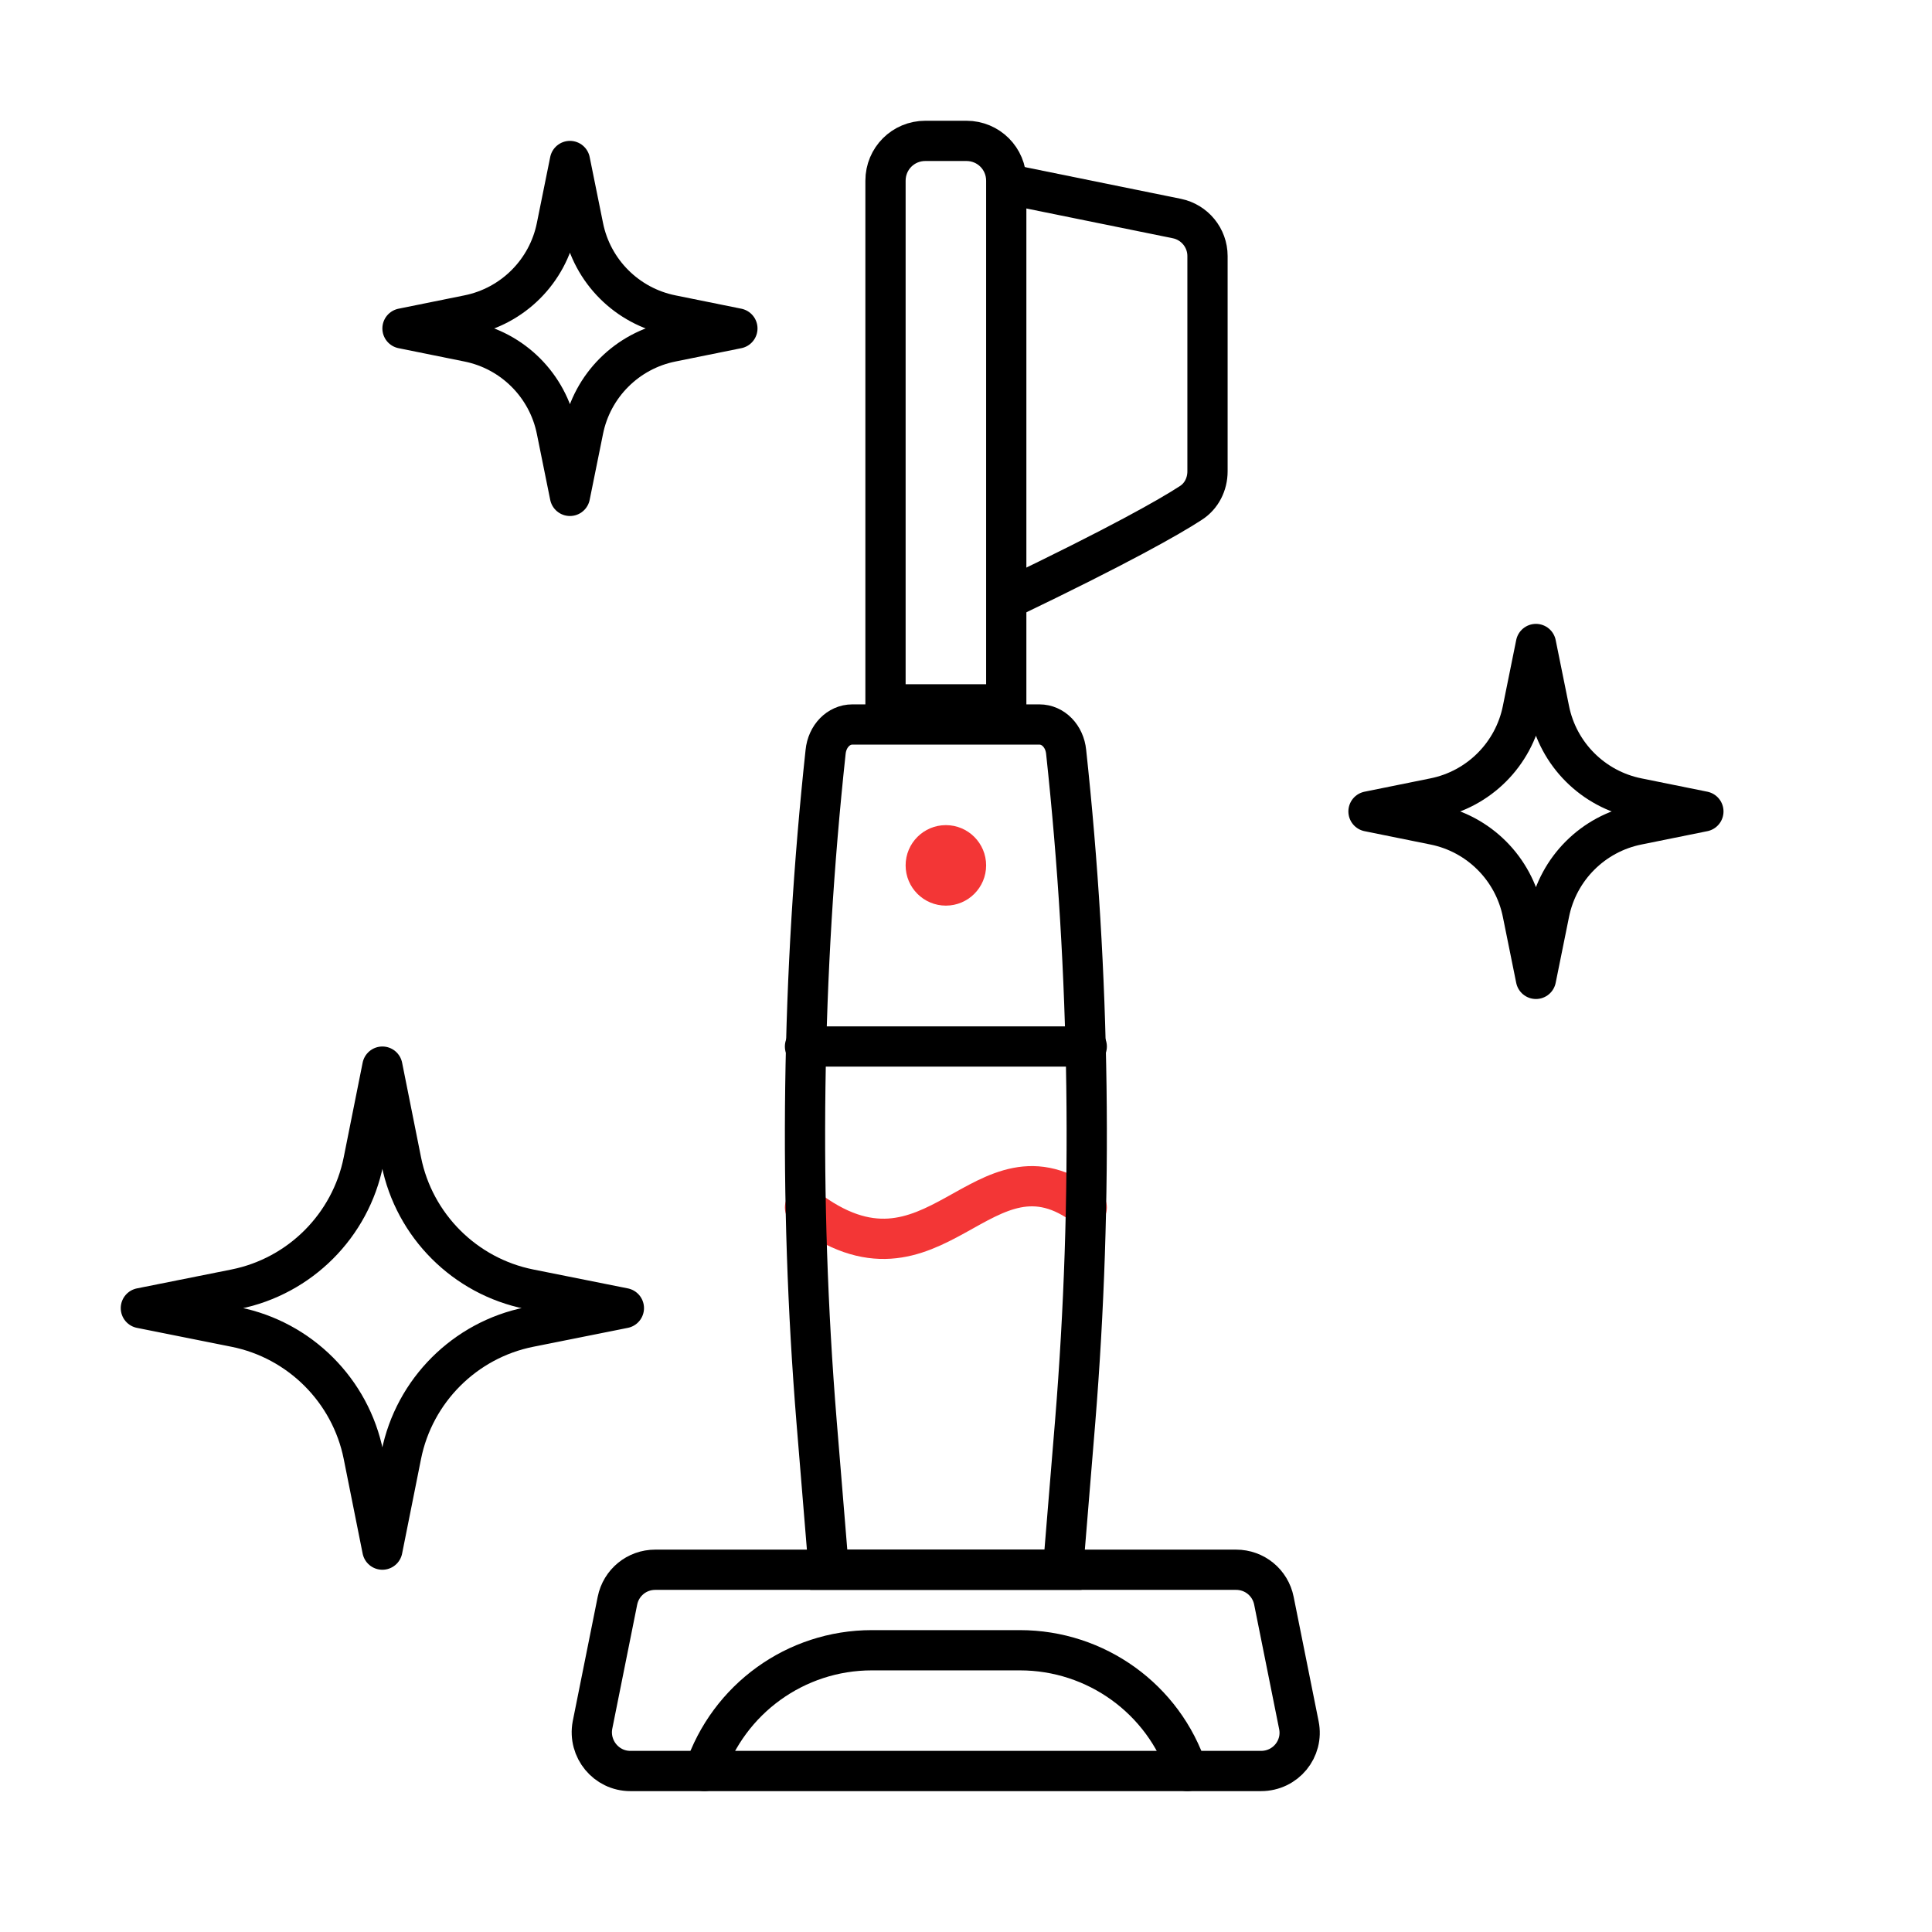
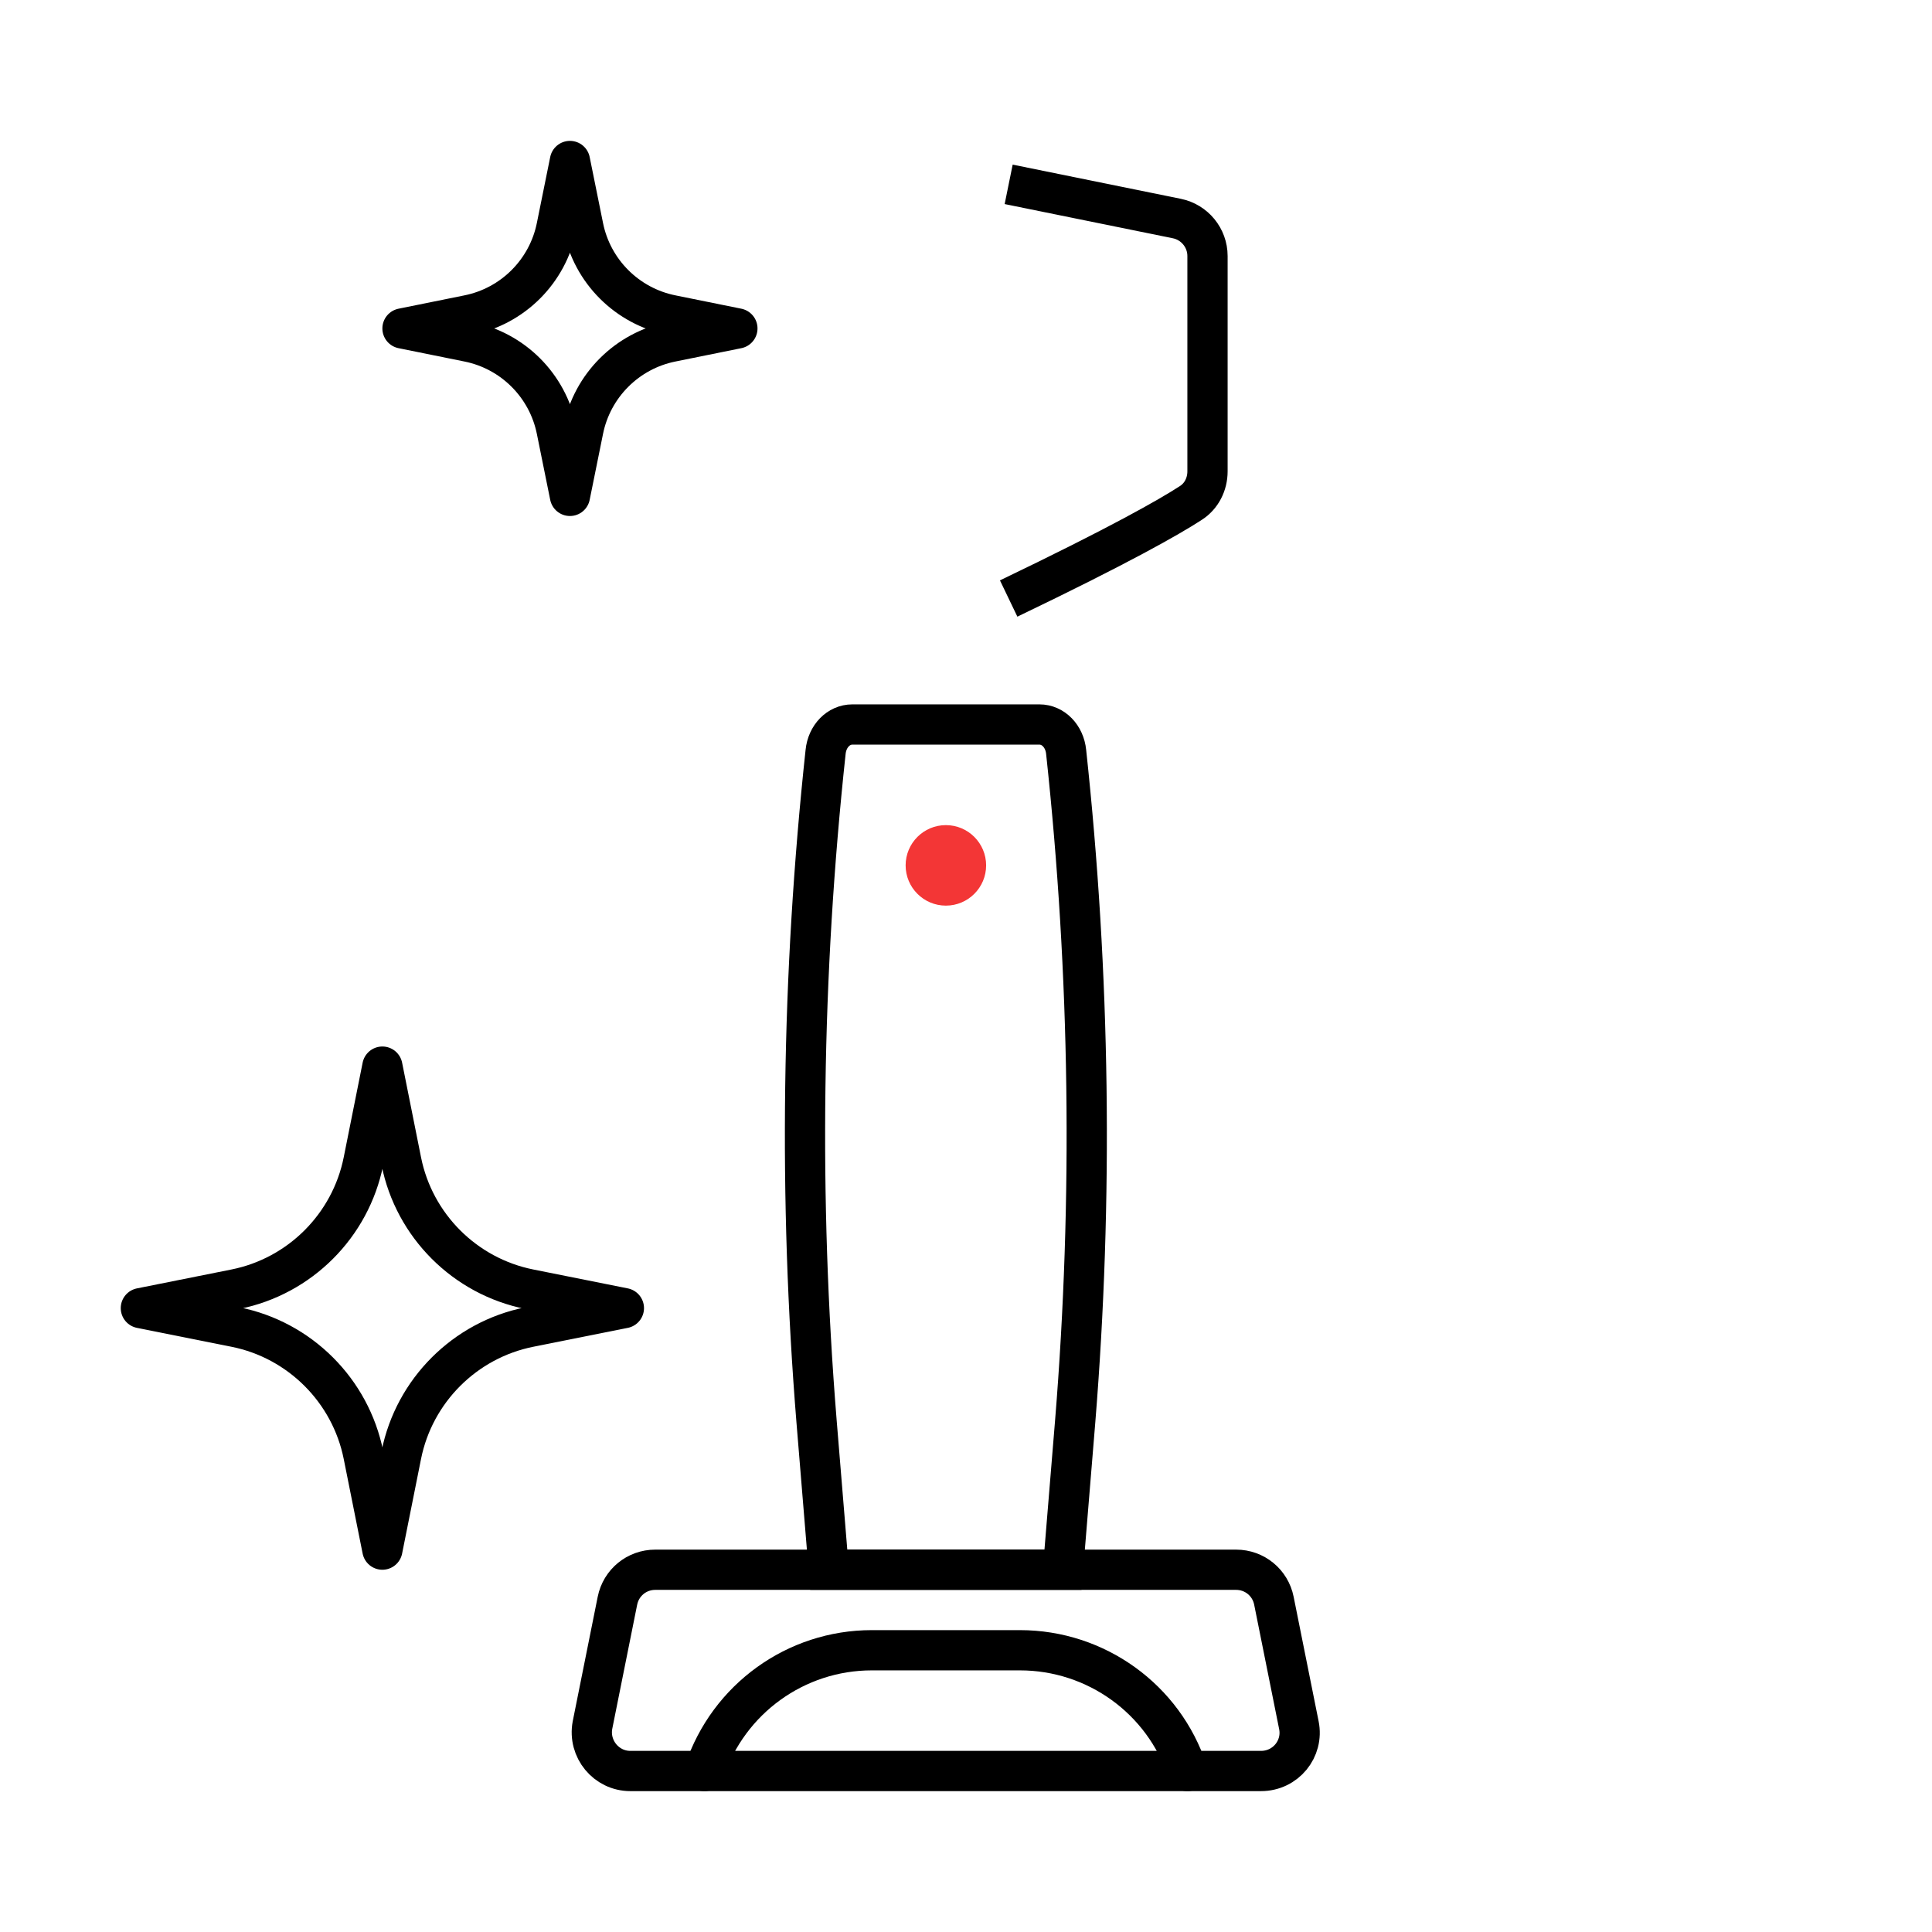
<svg xmlns="http://www.w3.org/2000/svg" width="48" height="48" viewBox="0 0 48 48" fill="none">
-   <path d="M27 30C24.4 28 23.25 32.5 20 30" stroke="#F33636" stroke-miterlimit="10" stroke-linecap="round" />
-   <path d="M22 17.5V4.49C22 3.94 22.44 3.5 22.99 3.5H24.01C24.56 3.5 25 3.94 25 4.49V17.5H22Z" stroke="black" stroke-miterlimit="10" />
  <path d="M23.5 22.5C24.052 22.5 24.5 22.052 24.5 21.5C24.5 20.948 24.052 20.5 23.5 20.5C22.948 20.5 22.5 20.948 22.5 21.5C22.5 22.052 22.948 22.5 23.5 22.5Z" fill="#F33636" />
-   <path d="M20 26H27" stroke="black" stroke-miterlimit="10" stroke-linecap="round" />
  <path d="M31.33 44H15.66C15.06 44 14.61 43.45 14.72 42.86L15.34 39.77C15.43 39.32 15.82 39 16.28 39H30.71C31.17 39 31.56 39.32 31.65 39.77L32.27 42.86C32.39 43.45 31.94 44 31.33 44Z" stroke="black" stroke-miterlimit="10" stroke-linecap="round" />
  <path d="M17.5 44C18.1 42.21 19.77 41 21.66 41H25.34C27.23 41 28.91 42.21 29.5 44" stroke="black" stroke-miterlimit="10" stroke-linecap="round" />
  <path d="M25.06 14.87C27.81 13.55 29.04 12.85 29.58 12.5C29.85 12.33 30 12.03 30 11.71V6.36C30 5.91 29.68 5.52 29.24 5.43L25.06 4.58" stroke="black" stroke-miterlimit="10" />
  <path d="M25.816 18H21.175C20.833 18 20.551 18.291 20.512 18.68C19.917 24.202 19.839 29.778 20.287 35.311L20.59 39H26.41L26.713 35.311C27.161 29.778 27.083 24.202 26.488 18.68C26.449 18.291 26.167 18 25.825 18H25.816Z" stroke="black" stroke-miterlimit="10" />
  <path d="M9.5 26.5L9.97 28.85C10.29 30.45 11.55 31.71 13.15 32.03L15.5 32.5L13.15 32.97C11.55 33.29 10.29 34.55 9.97 36.15L9.5 38.5L9.03 36.15C8.71 34.55 7.45 33.29 5.85 32.97L3.5 32.5L5.85 32.03C7.45 31.71 8.71 30.45 9.03 28.85L9.5 26.5Z" stroke="black" stroke-linecap="round" stroke-linejoin="round" />
-   <path d="M38.16 16L38.49 17.63C38.71 18.74 39.58 19.61 40.69 19.83L42.32 20.16L40.69 20.49C39.58 20.71 38.71 21.58 38.49 22.69L38.16 24.32L37.83 22.69C37.61 21.58 36.74 20.71 35.63 20.49L34 20.16L35.63 19.83C36.74 19.61 37.61 18.74 37.83 17.63L38.16 16Z" stroke="black" stroke-linecap="round" stroke-linejoin="round" />
  <path d="M14.16 4L14.49 5.63C14.71 6.74 15.58 7.61 16.69 7.83L18.32 8.16L16.69 8.49C15.58 8.71 14.71 9.58 14.49 10.69L14.16 12.32L13.83 10.69C13.61 9.58 12.74 8.71 11.63 8.49L10 8.16L11.63 7.83C12.74 7.61 13.61 6.74 13.83 5.63L14.16 4Z" stroke="black" stroke-linecap="round" stroke-linejoin="round" />
</svg>